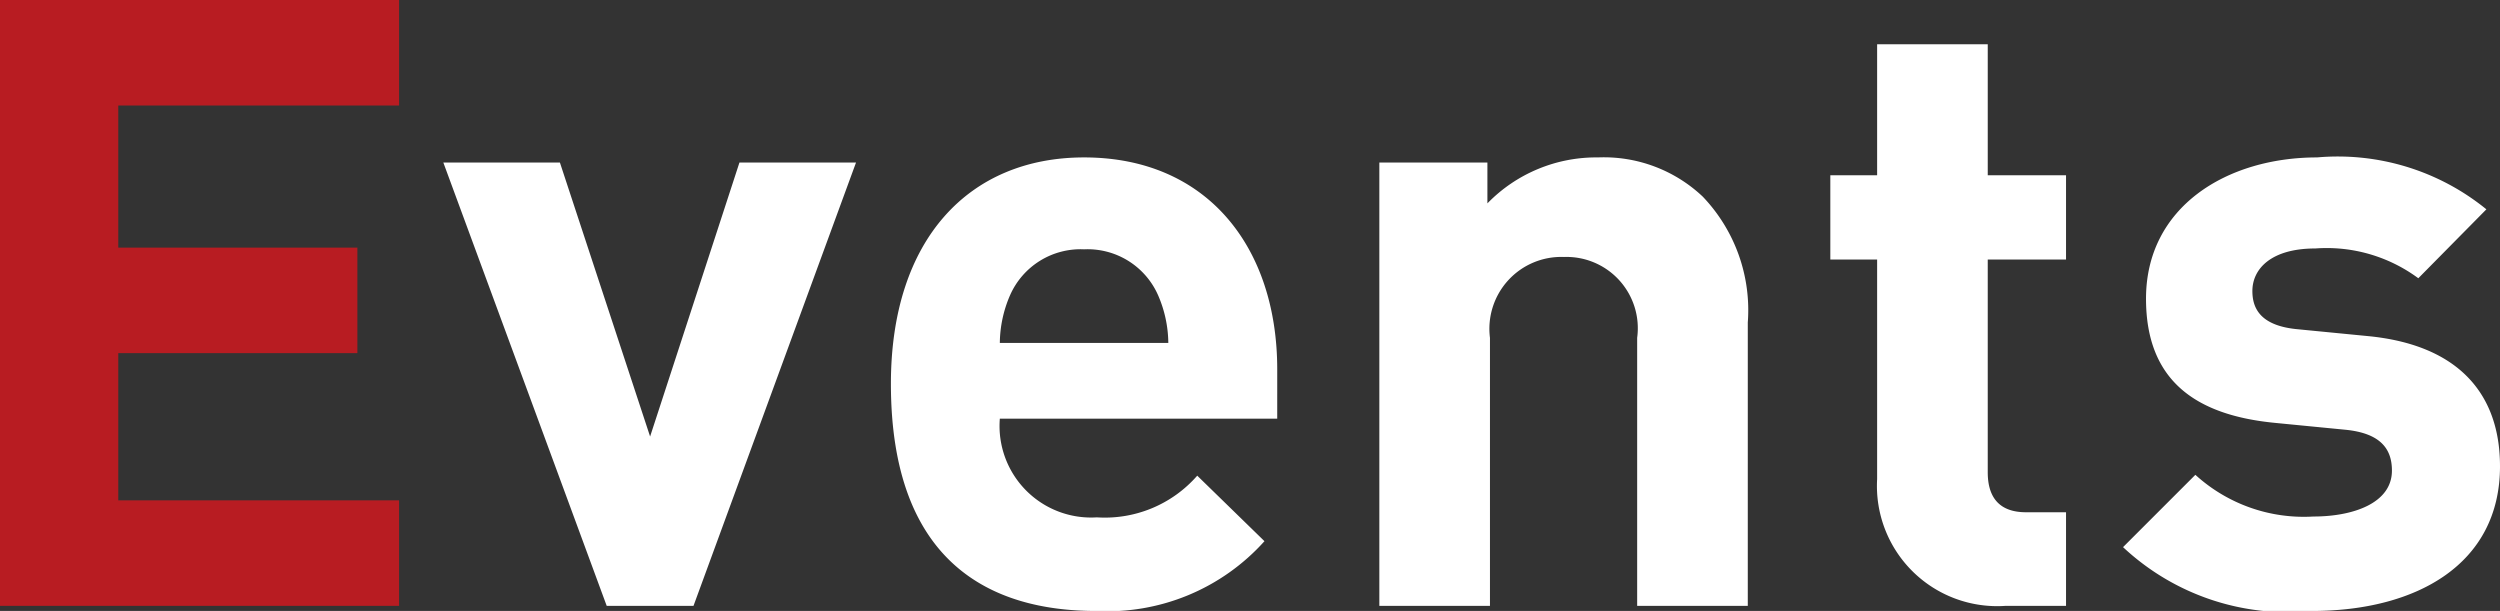
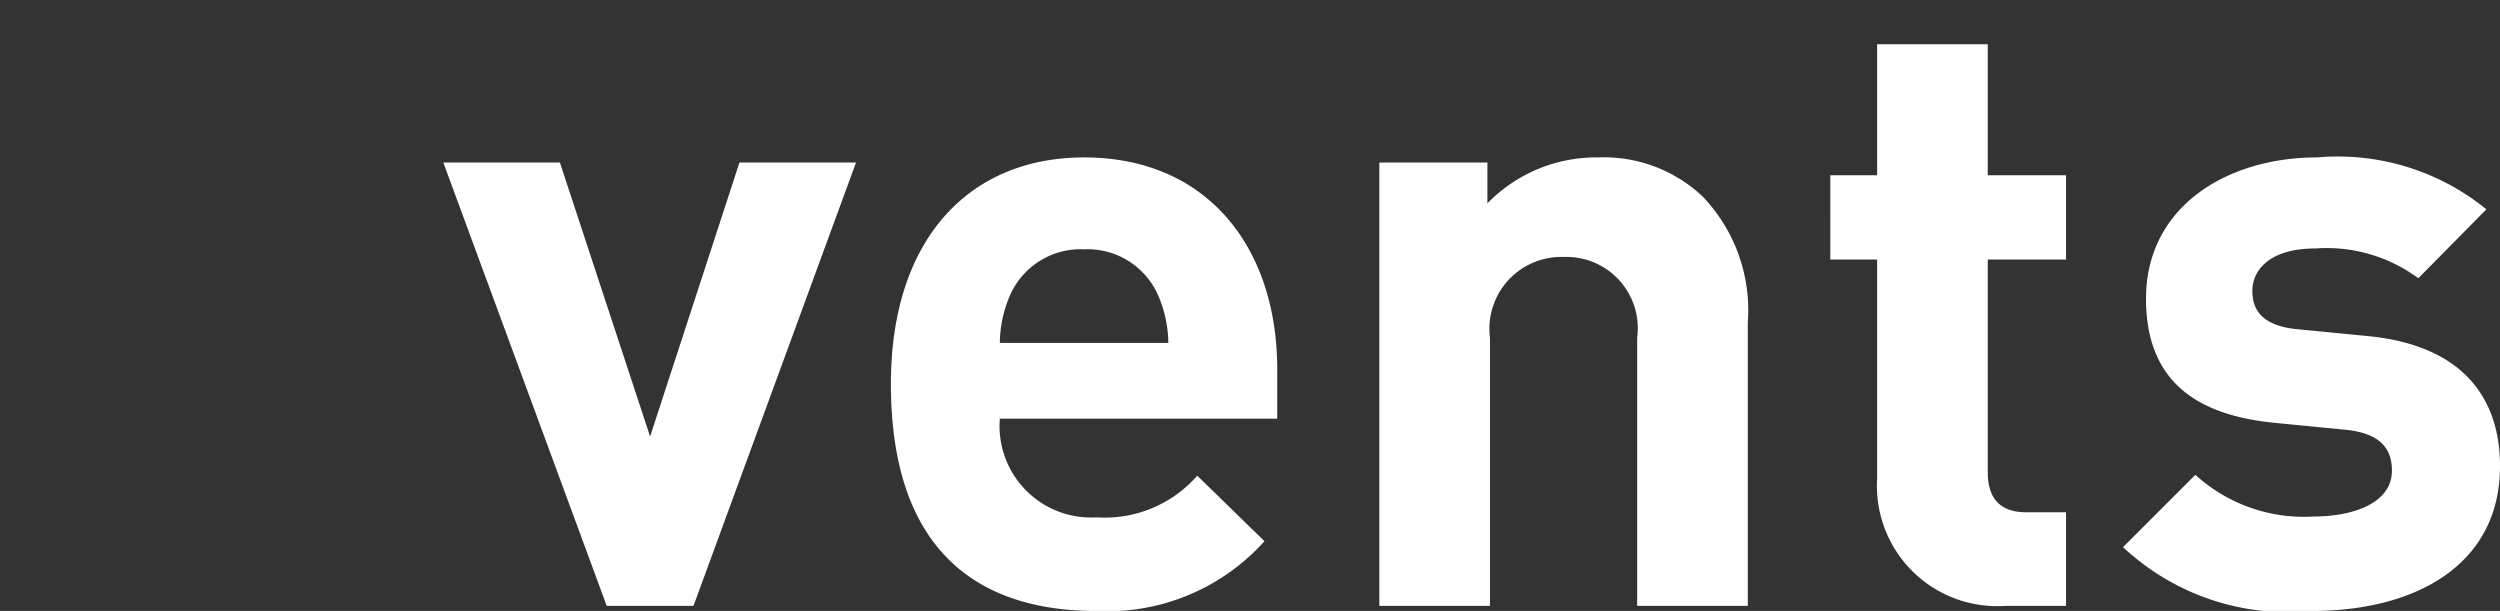
<svg xmlns="http://www.w3.org/2000/svg" width="58.76" height="14.36" viewBox="0 0 58.76 14.36">
  <rect x="0" y="0" width="58.76" height="14.36" fill="#333333" stroke="none" />
-   <path d="M9.38 14.24v-2.48h-6.6V8.3H8.4V5.82H2.78V2.48h6.6V0H0v14.24z" fill="#b81c22" />
  <path d="M20.12 3.82h-2.74l-2.1 6.44-2.12-6.44h-2.74l3.84 10.42h2.04zm9.9 6.02V8.68c0-2.86-1.64-4.98-4.54-4.98-2.7 0-4.54 1.92-4.54 5.32 0 4.22 2.36 5.34 4.82 5.34a4.962 4.962 0 003.96-1.64l-1.58-1.54a2.884 2.884 0 01-2.36.98 2.152 2.152 0 01-2.28-2.32zm-2.56-1.78H23.5a2.872 2.872 0 01.24-1.12 1.81 1.81 0 011.74-1.08 1.81 1.81 0 011.74 1.08 2.872 2.872 0 01.24 1.12zm13.62 6.18V7.58a3.861 3.861 0 00-1.06-2.96 3.384 3.384 0 00-2.46-.92 3.566 3.566 0 00-2.6 1.08v-.96h-2.54v10.42h2.6v-6.3a1.689 1.689 0 011.74-1.9 1.676 1.676 0 011.72 1.9v6.3zm7.48 0v-2.2h-.94c-.62 0-.9-.34-.9-.94v-5h1.84V4.12h-1.84V1.04h-2.6v3.08h-1.1V6.1h1.1v5.16a2.826 2.826 0 003.02 2.98zm10.2-3.28c0-1.76-1.04-2.86-3.1-3.06l-1.64-.16c-.92-.08-1.08-.52-1.08-.9 0-.52.44-1 1.48-1a3.621 3.621 0 012.42.7l1.6-1.62a5.533 5.533 0 00-3.98-1.22c-2.12 0-4.02 1.16-4.02 3.32 0 1.92 1.16 2.74 3.04 2.92l1.64.16c.82.08 1.1.44 1.1.96 0 .78-.94 1.08-1.84 1.08a3.784 3.784 0 01-2.78-.98l-1.7 1.7a5.663 5.663 0 004.44 1.5c2.46 0 4.42-1.1 4.42-3.4z" fill="#fff" />
</svg>